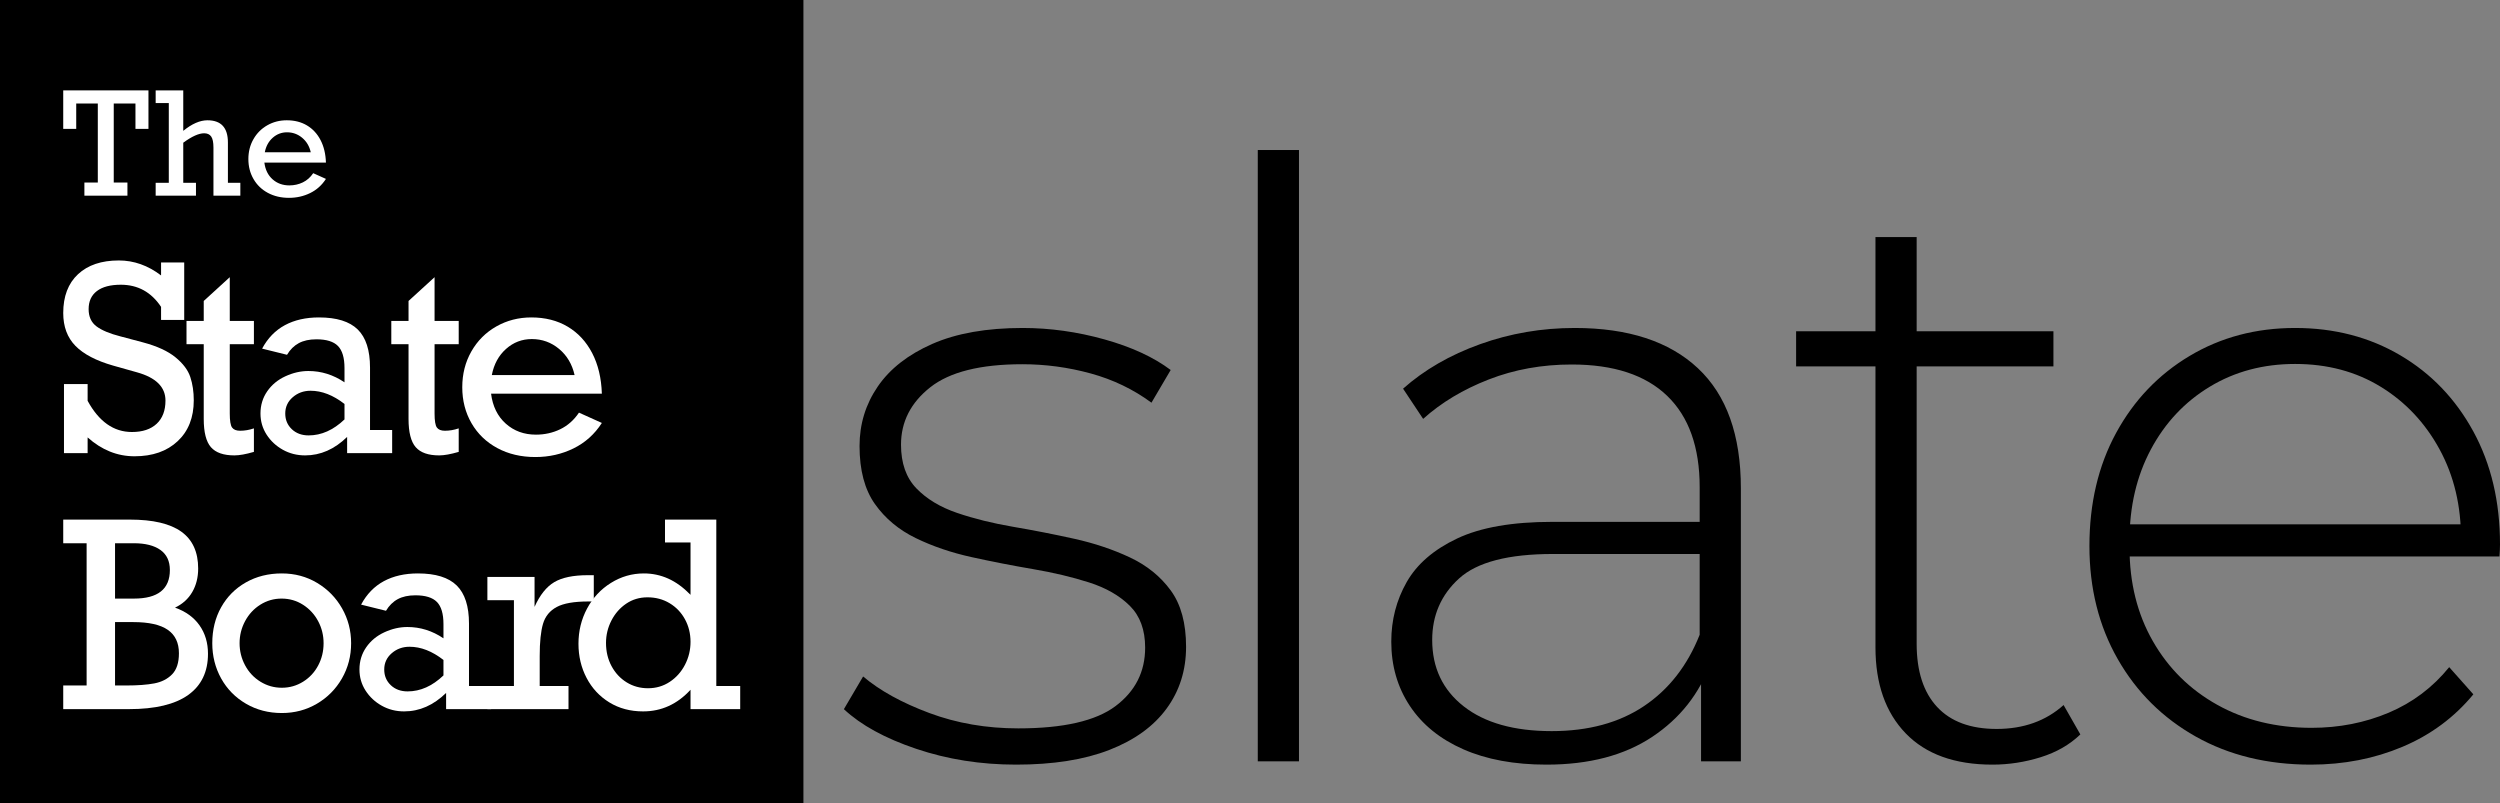
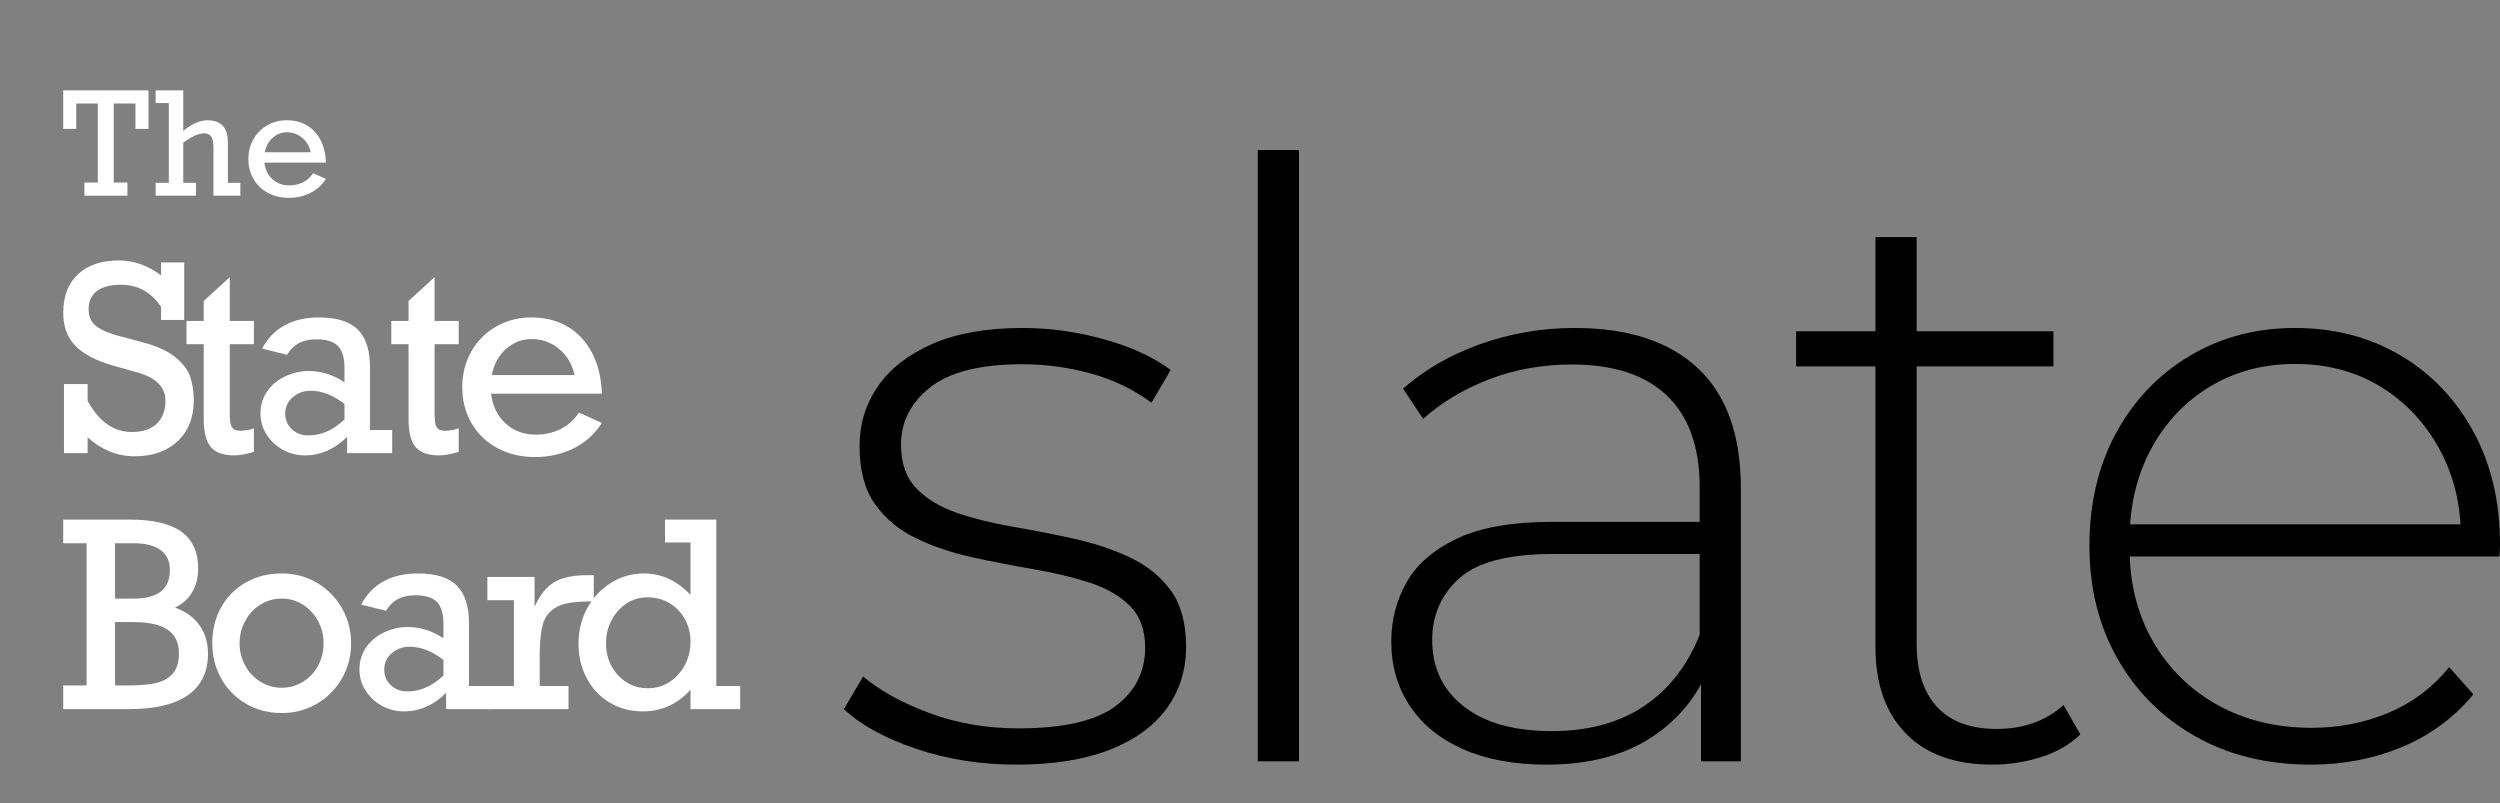
<svg xmlns="http://www.w3.org/2000/svg" version="1.1" x="0" y="0" width="248.937" height="80" viewBox="0, 0, 248.937, 80">
  <rect x="0" y="0" width="248.937" height="80" fill="#808080" stroke="none" />
  <g id="Layer_1" transform="translate(-284.022, -500.093)">
-     <path d="M284.022,500.093 L364.022,500.093 L364.022,580.093 L284.022,580.093 L284.022,500.093 z" fill="#000000" />
    <g>
      <g>
        <path d="M297.511,512.926 L297.511,510.4 L295.348,510.4 L295.348,518.269 L296.711,518.269 L296.711,519.577 L292.426,519.577 L292.426,518.269 L293.761,518.269 L293.761,510.4 L291.612,510.4 L291.612,512.926 L290.318,512.926 L290.318,509.093 L298.805,509.093 L298.805,512.926 z" fill="#FFFFFF" />
        <path d="M304.677,512.07 Q306.716,512.07 306.716,514.276 L306.716,518.297 L307.954,518.297 L307.954,519.577 L305.276,519.577 L305.276,514.79 Q305.276,514.004 305.049,513.684 Q304.823,513.364 304.35,513.364 Q303.55,513.364 302.27,514.303 L302.27,518.297 L303.536,518.297 L303.536,519.577 L299.522,519.577 L299.522,518.297 L300.83,518.297 L300.83,510.359 L299.522,510.359 L299.522,509.093 L302.27,509.093 L302.27,513.121 Q303.564,512.07 304.677,512.07 z" fill="#FFFFFF" />
        <path d="M316.477,516.286 L310.347,516.286 Q310.48,517.337 311.161,517.946 Q311.843,518.554 312.831,518.554 Q313.555,518.554 314.174,518.255 Q314.793,517.956 315.21,517.337 L316.477,517.907 Q315.878,518.84 314.908,519.316 Q313.937,519.793 312.796,519.793 Q311.614,519.793 310.695,519.299 Q309.777,518.805 309.266,517.921 Q308.754,517.038 308.754,515.931 Q308.754,514.832 309.259,513.949 Q309.763,513.065 310.64,512.568 Q311.516,512.07 312.574,512.07 Q313.729,512.07 314.588,512.582 Q315.447,513.093 315.941,514.043 Q316.435,514.992 316.477,516.286 z M312.602,513.267 Q311.788,513.267 311.175,513.813 Q310.563,514.359 310.389,515.257 L314.967,515.257 Q314.765,514.359 314.111,513.813 Q313.457,513.267 312.602,513.267 z" fill="#FFFFFF" />
      </g>
      <g>
        <path d="M300.06,527.519 L300.06,526.229 L302.365,526.229 L302.365,531.952 L300.06,531.952 L300.06,530.649 Q298.595,528.445 296.053,528.445 Q294.5,528.445 293.674,529.072 Q292.847,529.698 292.847,530.875 Q292.847,532.002 293.63,532.591 Q294.413,533.179 296.028,533.592 L298.245,534.181 Q300.361,534.744 301.494,535.671 Q302.628,536.598 302.972,537.637 Q303.316,538.677 303.316,539.954 Q303.316,542.521 301.713,544.024 Q300.111,545.527 297.418,545.527 Q294.851,545.527 292.747,543.648 L292.747,545.214 L290.393,545.214 L290.393,538.339 L292.747,538.339 L292.747,540.004 Q294.438,543.11 297.155,543.11 Q298.745,543.11 299.622,542.29 Q300.499,541.469 300.499,539.979 Q300.499,537.95 297.643,537.161 L295.289,536.498 Q292.747,535.771 291.532,534.532 Q290.318,533.292 290.318,531.263 Q290.318,528.771 291.789,527.4 Q293.26,526.028 295.853,526.028 Q298.107,526.028 300.06,527.519 z" fill="#FFFFFF" />
        <path d="M309.305,532.052 L309.305,534.369 L306.901,534.369 L306.901,541.269 Q306.901,542.346 307.132,542.665 Q307.364,542.985 307.928,542.985 Q308.616,542.985 309.305,542.747 L309.305,545.089 Q308.103,545.439 307.364,545.439 Q305.736,545.439 305.022,544.619 Q304.309,543.799 304.309,541.807 L304.309,534.369 L302.593,534.369 L302.593,532.052 L304.309,532.052 L304.309,530.061 L306.901,527.694 L306.901,532.052 z" fill="#FFFFFF" />
        <path d="M320.867,536.698 L320.867,542.909 L323.071,542.909 L323.071,545.214 L318.587,545.214 L318.587,543.598 Q316.709,545.439 314.405,545.439 Q313.19,545.439 312.182,544.876 Q311.174,544.312 310.566,543.367 Q309.959,542.421 309.959,541.269 Q309.959,540.029 310.629,539.059 Q311.299,538.088 312.439,537.562 Q313.578,537.036 314.73,537.036 Q316.659,537.036 318.325,538.163 L318.325,536.748 Q318.325,535.208 317.673,534.544 Q317.022,533.88 315.532,533.88 Q314.48,533.88 313.772,534.262 Q313.065,534.644 312.602,535.421 L310.122,534.807 Q310.961,533.242 312.389,532.472 Q313.816,531.701 315.782,531.701 Q318.425,531.701 319.646,532.904 Q320.867,534.106 320.867,536.698 z M314.755,543.448 Q316.659,543.448 318.325,541.858 L318.325,540.317 Q316.634,539.002 314.943,539.002 Q313.916,539.002 313.171,539.647 Q312.426,540.292 312.426,541.269 Q312.426,542.208 313.077,542.828 Q313.729,543.448 314.755,543.448 z" fill="#FFFFFF" />
        <path d="M329.698,532.052 L329.698,534.369 L327.294,534.369 L327.294,541.269 Q327.294,542.346 327.525,542.665 Q327.757,542.985 328.321,542.985 Q329.009,542.985 329.698,542.747 L329.698,545.089 Q328.496,545.439 327.757,545.439 Q326.129,545.439 325.415,544.619 Q324.702,543.799 324.702,541.807 L324.702,534.369 L322.986,534.369 L322.986,532.052 L324.702,532.052 L324.702,530.061 L327.294,527.694 L327.294,532.052 z" fill="#FFFFFF" />
        <path d="M343.952,539.29 L332.919,539.29 Q333.157,541.181 334.385,542.277 Q335.612,543.373 337.39,543.373 Q338.692,543.373 339.807,542.834 Q340.922,542.296 341.673,541.181 L343.952,542.208 Q342.875,543.886 341.128,544.744 Q339.381,545.602 337.327,545.602 Q335.199,545.602 333.546,544.713 Q331.892,543.824 330.972,542.233 Q330.052,540.643 330.052,538.652 Q330.052,536.673 330.96,535.083 Q331.867,533.492 333.445,532.597 Q335.023,531.701 336.927,531.701 Q339.006,531.701 340.552,532.622 Q342.099,533.542 342.988,535.252 Q343.877,536.961 343.952,539.29 z M336.977,533.855 Q335.512,533.855 334.41,534.838 Q333.308,535.821 332.995,537.437 L341.235,537.437 Q340.871,535.821 339.694,534.838 Q338.517,533.855 336.977,533.855 z" fill="#FFFFFF" />
      </g>
      <g>
        <path d="M303.755,556.704 Q303.755,558.031 303.166,559.045 Q302.578,560.06 301.45,560.598 Q303.041,561.162 303.886,562.358 Q304.732,563.554 304.732,565.194 Q304.732,567.887 302.759,569.295 Q300.787,570.704 296.855,570.704 L290.318,570.704 L290.318,568.35 L292.647,568.35 L292.647,554.186 L290.318,554.186 L290.318,551.832 L296.955,551.832 Q300.399,551.832 302.077,553.034 Q303.755,554.237 303.755,556.704 z M300.937,556.854 Q300.937,555.526 299.998,554.856 Q299.059,554.186 297.343,554.186 L295.477,554.186 L295.477,559.697 L297.368,559.697 Q300.937,559.697 300.937,556.854 z M301.839,565.144 Q301.839,563.579 300.73,562.809 Q299.622,562.038 297.293,562.038 L295.477,562.038 L295.477,568.35 L296.604,568.35 Q298.295,568.35 299.384,568.143 Q300.474,567.937 301.156,567.242 Q301.839,566.547 301.839,565.144 z" fill="#FFFFFF" />
        <path d="M318.985,564.142 Q318.985,566.058 318.071,567.649 Q317.157,569.239 315.579,570.166 Q314.001,571.093 312.085,571.093 Q310.107,571.093 308.516,570.166 Q306.926,569.239 306.043,567.649 Q305.16,566.058 305.16,564.142 Q305.16,562.139 306.043,560.561 Q306.926,558.983 308.504,558.087 Q310.082,557.192 312.085,557.192 Q314.026,557.192 315.604,558.138 Q317.182,559.083 318.084,560.673 Q318.985,562.264 318.985,564.142 z M312.085,568.575 Q313.237,568.575 314.202,567.974 Q315.166,567.373 315.704,566.359 Q316.243,565.344 316.243,564.142 Q316.243,562.965 315.704,561.951 Q315.166,560.936 314.202,560.316 Q313.237,559.697 312.06,559.697 Q310.908,559.697 309.944,560.304 Q308.98,560.911 308.429,561.938 Q307.878,562.965 307.878,564.142 Q307.878,565.319 308.429,566.346 Q308.98,567.373 309.956,567.974 Q310.933,568.575 312.085,568.575 z" fill="#FFFFFF" />
        <path d="M330.722,562.189 L330.722,568.4 L332.926,568.4 L332.926,570.704 L328.443,570.704 L328.443,569.089 Q326.565,570.93 324.26,570.93 Q323.046,570.93 322.038,570.366 Q321.029,569.803 320.422,568.857 Q319.815,567.912 319.815,566.76 Q319.815,565.52 320.485,564.549 Q321.155,563.579 322.294,563.053 Q323.434,562.527 324.586,562.527 Q326.515,562.527 328.18,563.654 L328.18,562.239 Q328.18,560.698 327.529,560.035 Q326.878,559.371 325.388,559.371 Q324.336,559.371 323.628,559.753 Q322.92,560.135 322.457,560.911 L319.978,560.298 Q320.817,558.732 322.244,557.962 Q323.672,557.192 325.638,557.192 Q328.28,557.192 329.501,558.394 Q330.722,559.596 330.722,562.189 z M324.611,568.939 Q326.515,568.939 328.18,567.348 L328.18,565.808 Q326.49,564.493 324.799,564.493 Q323.772,564.493 323.027,565.138 Q322.282,565.783 322.282,566.76 Q322.282,567.699 322.933,568.319 Q323.584,568.939 324.611,568.939 z" fill="#FFFFFF" />
        <path d="M337.763,565.42 L337.763,568.4 L340.631,568.4 L340.631,570.704 L332.553,570.704 L332.553,568.4 L335.196,568.4 L335.196,559.859 L332.553,559.859 L332.553,557.543 L337.25,557.543 L337.25,560.523 Q338.039,558.757 339.209,558.062 Q340.38,557.367 342.559,557.367 L343.148,557.367 L343.148,559.985 L342.584,559.985 Q340.48,559.985 339.454,560.536 Q338.427,561.087 338.095,562.201 Q337.763,563.316 337.763,565.42 z" fill="#FFFFFF" />
        <path d="M357.727,568.4 L357.727,570.704 L352.781,570.704 L352.781,568.776 Q350.802,570.93 348.06,570.93 Q346.156,570.93 344.697,570.034 Q343.238,569.139 342.431,567.599 Q341.623,566.058 341.623,564.192 Q341.623,562.289 342.481,560.686 Q343.339,559.083 344.854,558.138 Q346.369,557.192 348.135,557.192 Q349.412,557.192 350.558,557.705 Q351.704,558.219 352.781,559.321 L352.781,554.111 L350.239,554.111 L350.239,551.832 L355.348,551.832 L355.348,568.4 z M348.548,568.625 Q349.75,568.625 350.715,567.987 Q351.679,567.348 352.23,566.284 Q352.781,565.219 352.781,564.005 Q352.781,562.777 352.23,561.763 Q351.679,560.749 350.702,560.16 Q349.725,559.571 348.498,559.571 Q347.308,559.571 346.375,560.204 Q345.442,560.836 344.904,561.882 Q344.365,562.928 344.365,564.117 Q344.365,565.395 344.916,566.421 Q345.467,567.448 346.419,568.037 Q347.371,568.625 348.548,568.625 z" fill="#FFFFFF" />
      </g>
    </g>
    <g>
      <path d="M385.198,576.231 Q379.92,576.231 375.258,574.659 Q370.595,573.087 368.052,570.708 L369.966,567.453 Q372.454,569.559 376.556,571.09 Q380.658,572.621 385.416,572.621 Q392.143,572.621 395.096,570.406 Q398.05,568.191 398.05,564.582 Q398.05,561.93 396.519,560.412 Q394.988,558.894 392.458,558.087 Q389.928,557.28 386.879,556.761 Q383.83,556.241 380.782,555.571 Q377.733,554.901 375.203,553.671 Q372.673,552.44 371.142,550.28 Q369.611,548.119 369.611,544.509 Q369.611,541.228 371.429,538.576 Q373.248,535.924 376.857,534.337 Q380.467,532.751 385.854,532.751 Q389.928,532.751 393.989,533.886 Q398.05,535.021 400.593,536.935 L398.679,540.19 Q395.972,538.193 392.622,537.277 Q389.272,536.361 385.826,536.361 Q379.564,536.361 376.652,538.658 Q373.74,540.955 373.74,544.374 Q373.74,547.135 375.271,548.721 Q376.802,550.307 379.332,551.169 Q381.862,552.03 384.91,552.55 Q387.959,553.07 390.981,553.739 Q394.003,554.409 396.533,555.599 Q399.062,556.788 400.594,558.88 Q402.125,560.972 402.125,564.5 Q402.125,568 400.183,570.652 Q398.242,573.305 394.482,574.768 Q390.722,576.231 385.198,576.231 z" fill="#000000" />
      <path d="M409.265,575.903 L409.265,515.031 L413.367,515.031 L413.367,575.903 z" fill="#000000" />
      <path d="M453.404,575.903 L453.404,566.167 L453.267,564.637 L453.267,548.611 Q453.267,542.623 450.026,539.505 Q446.786,536.388 440.524,536.388 Q436.094,536.388 432.266,537.878 Q428.438,539.369 425.73,541.802 L423.733,538.795 Q426.906,535.978 431.404,534.364 Q435.903,532.751 440.825,532.751 Q448.81,532.751 453.089,536.758 Q457.369,540.764 457.369,548.722 L457.369,575.903 z M438.008,576.231 Q433.196,576.231 429.723,574.7 Q426.25,573.169 424.404,570.379 Q422.558,567.59 422.558,563.981 Q422.558,560.753 424.089,558.06 Q425.62,555.367 429.121,553.712 Q432.622,552.057 438.582,552.057 L454.306,552.057 L454.306,555.256 L438.664,555.256 Q431.992,555.256 429.312,557.691 Q426.633,560.125 426.633,563.816 Q426.633,567.972 429.777,570.433 Q432.922,572.894 438.528,572.894 Q443.997,572.894 447.716,570.406 Q451.435,567.918 453.267,563.296 L454.361,566.085 Q452.693,570.708 448.536,573.469 Q444.38,576.231 438.008,576.231 z" fill="#000000" />
      <path d="M482.421,576.231 Q476.787,576.231 473.779,573.114 Q470.771,569.996 470.771,564.555 L470.771,523.7 L474.873,523.7 L474.873,564.198 Q474.873,568.3 476.911,570.488 Q478.948,572.677 482.831,572.677 Q486.851,572.677 489.503,570.297 L491.172,573.223 Q489.585,574.754 487.22,575.493 Q484.855,576.231 482.421,576.231 z M462.869,536.58 L462.869,533.079 L488.492,533.079 L488.492,536.58 z" fill="#000000" />
      <path d="M514.117,576.231 Q507.636,576.231 502.673,573.442 Q497.71,570.652 494.893,565.717 Q492.076,560.781 492.076,554.464 Q492.076,548.092 494.729,543.211 Q497.382,538.33 502.044,535.54 Q506.707,532.751 512.559,532.751 Q518.41,532.751 523.032,535.472 Q527.654,538.193 530.306,543.06 Q532.959,547.928 532.959,554.3 Q532.959,554.546 532.945,554.86 Q532.931,555.174 532.904,555.502 L495.058,555.502 L495.058,552.303 L530.716,552.303 L529.075,553.835 Q529.103,548.804 526.943,544.838 Q524.782,540.873 521.077,538.603 Q517.372,536.334 512.559,536.334 Q507.801,536.334 504.054,538.603 Q500.308,540.873 498.189,544.852 Q496.069,548.831 496.069,553.917 L496.069,554.628 Q496.069,559.879 498.394,563.94 Q500.718,568 504.82,570.283 Q508.922,572.566 514.199,572.566 Q518.301,572.566 521.87,571.063 Q525.439,569.559 527.9,566.524 L530.306,569.231 Q527.463,572.677 523.251,574.454 Q519.04,576.231 514.117,576.231 z" fill="#000000" />
    </g>
  </g>
</svg>